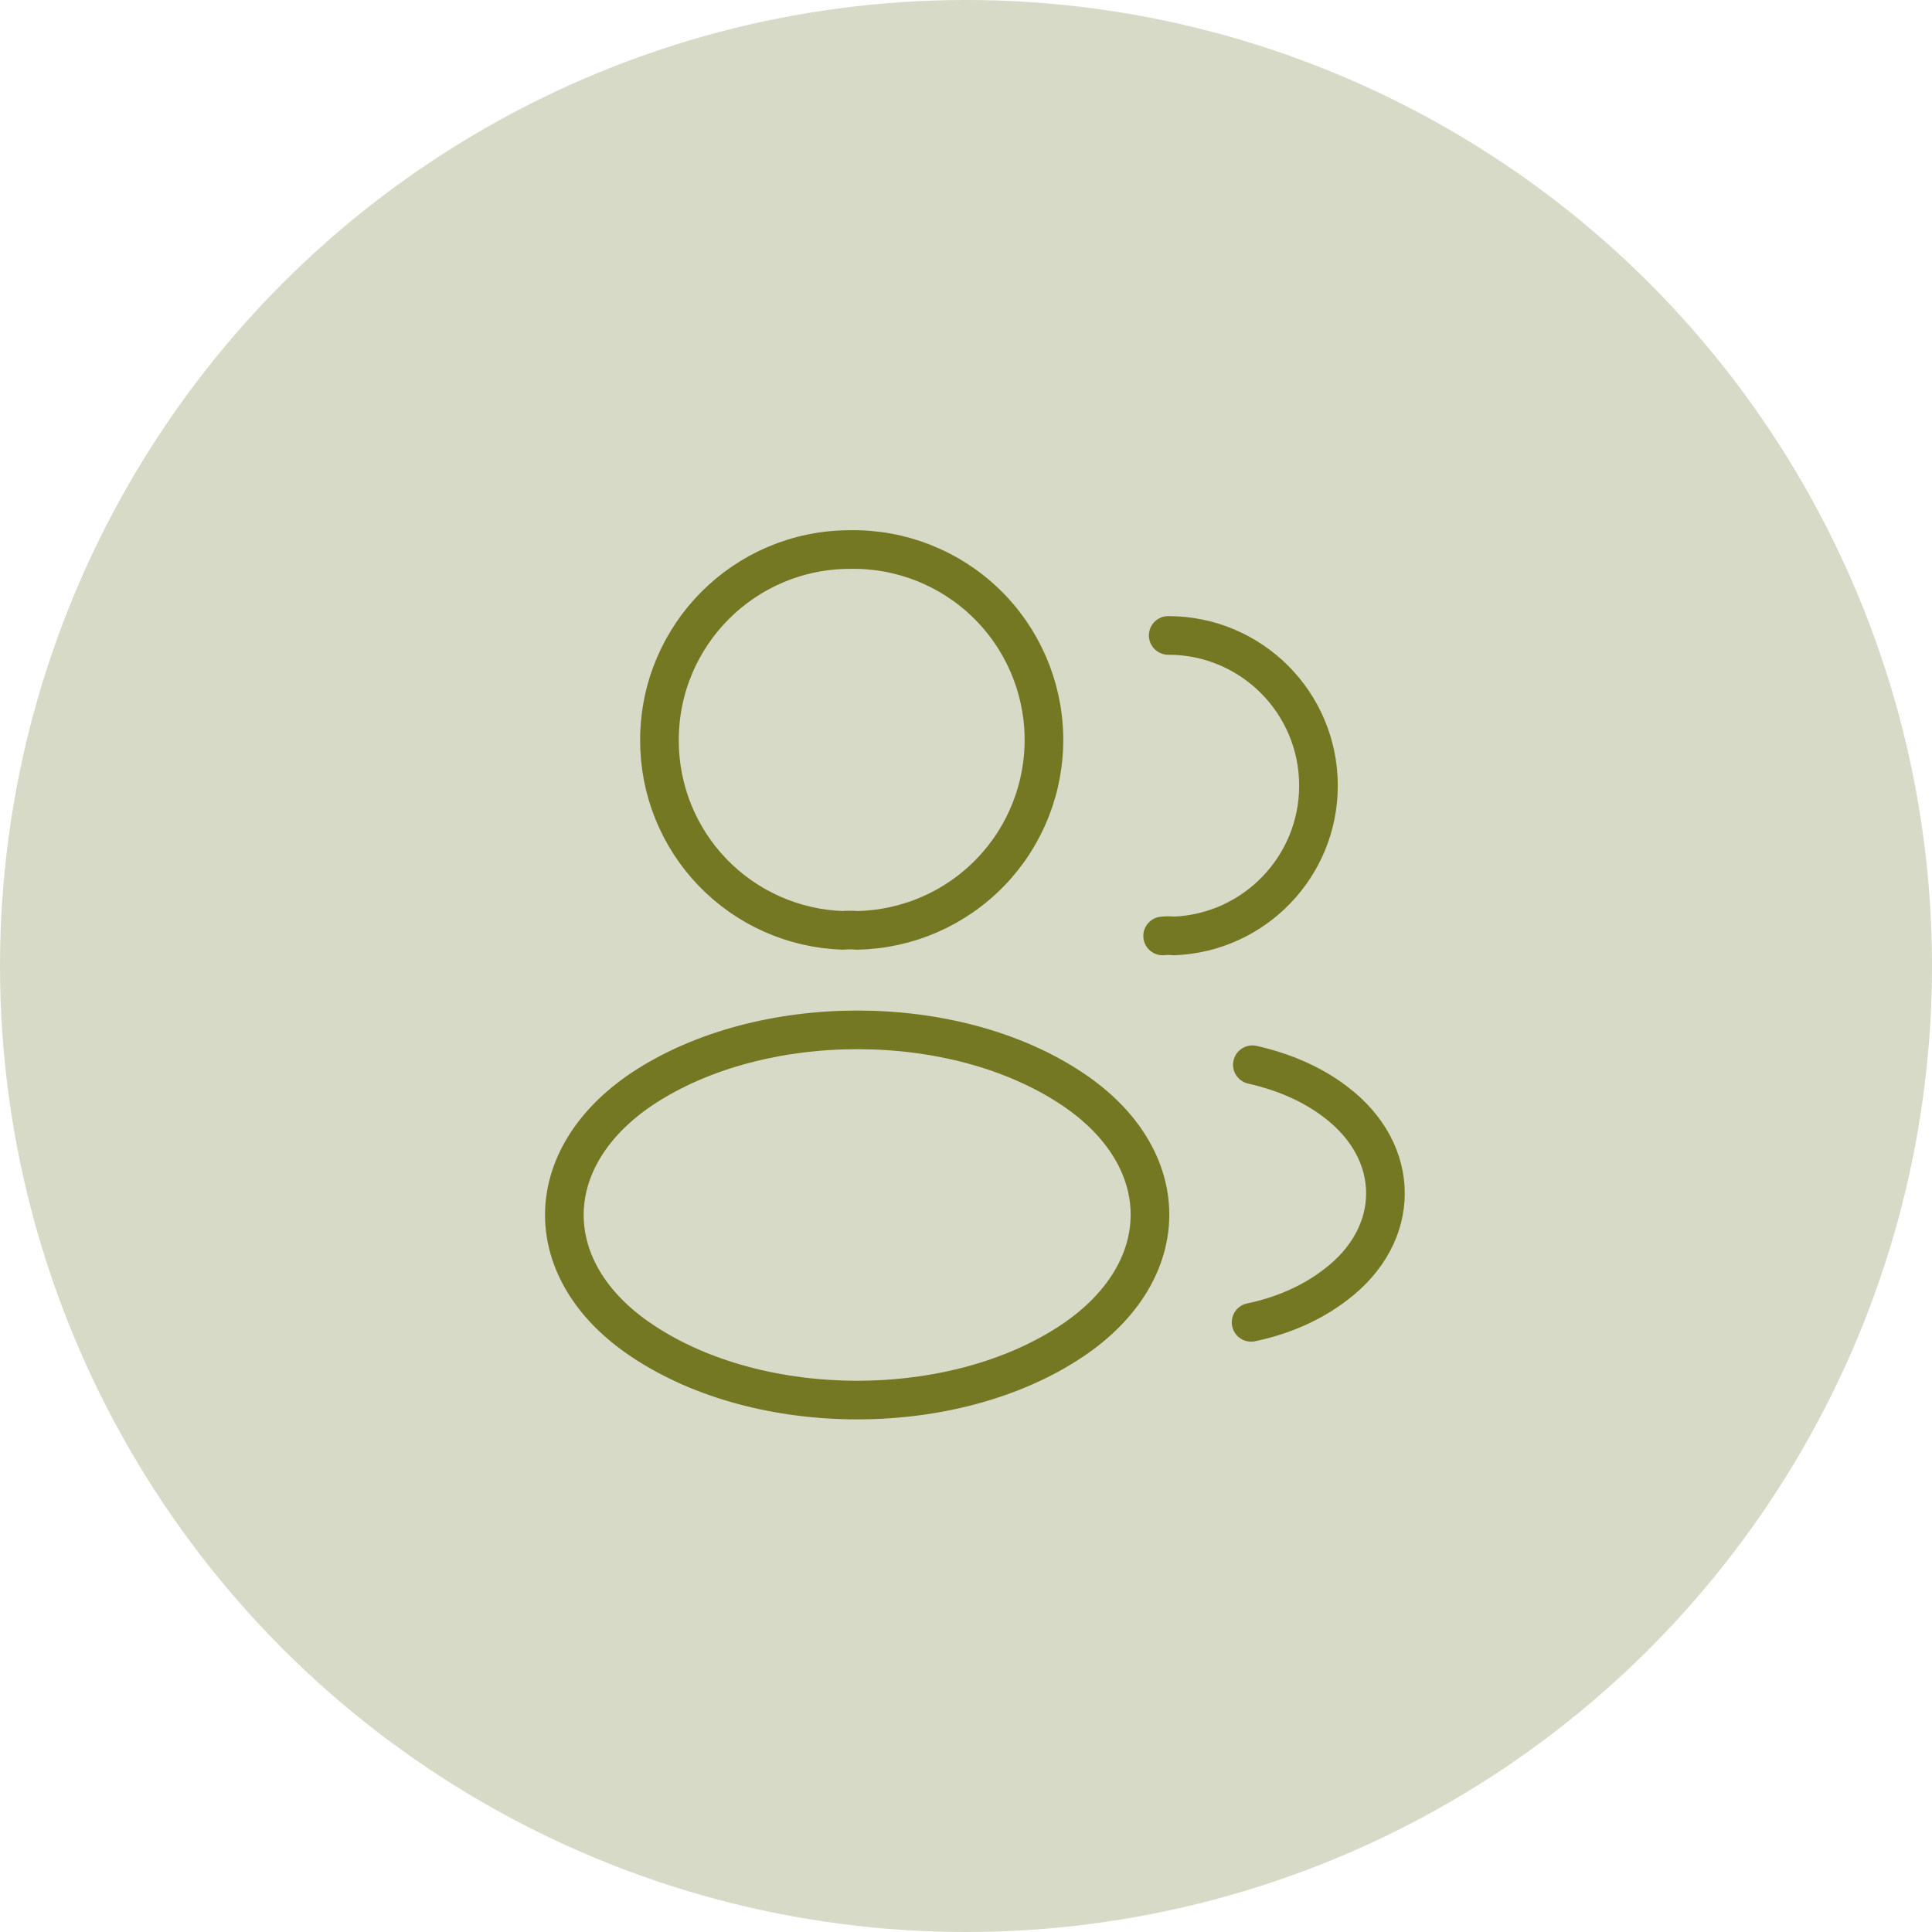
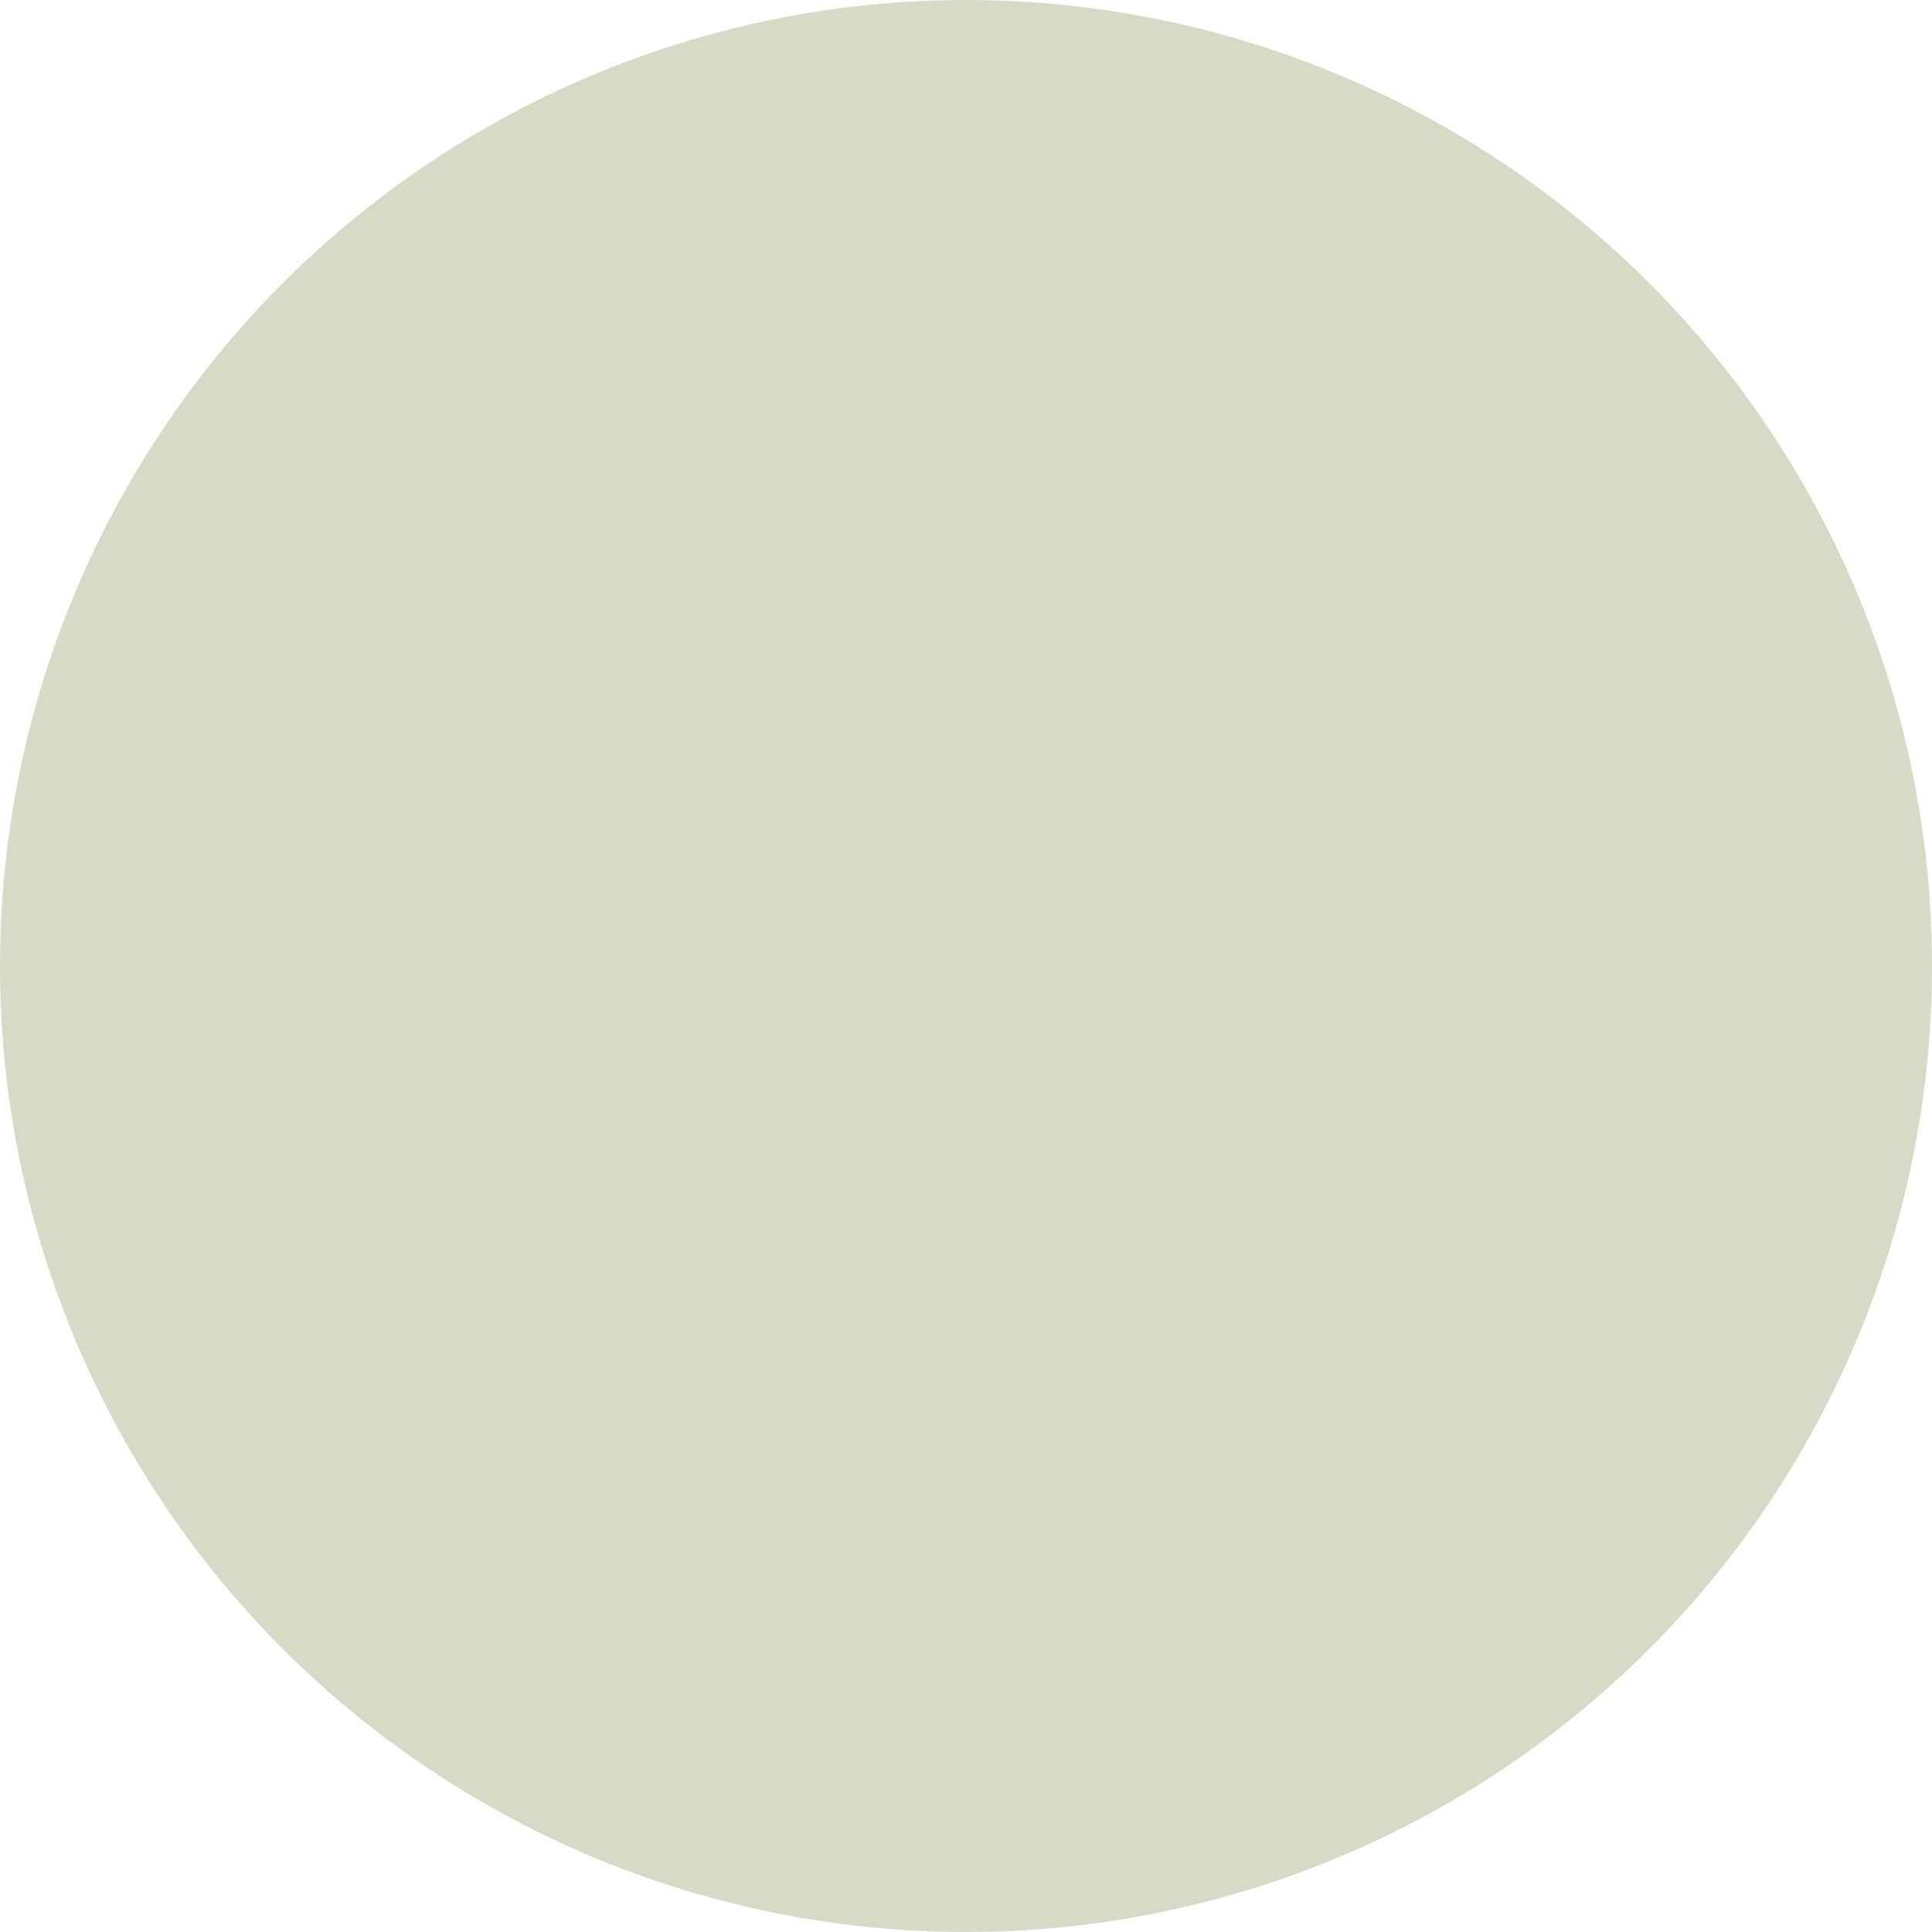
<svg xmlns="http://www.w3.org/2000/svg" width="75" height="75" viewBox="0 0 75 75" fill="none">
-   <path d="M45.35 24.667C48.583 24.667 51.183 27.283 51.183 30.5C51.183 33.65 48.683 36.217 45.567 36.333C45.423 36.317 45.277 36.317 45.133 36.333M48.567 51.333C49.767 51.083 50.9 50.6 51.833 49.883C54.433 47.933 54.433 44.717 51.833 42.767C50.917 42.067 49.8 41.6 48.617 41.333M33.267 36.117C33.1 36.1 32.9 36.1 32.717 36.117C30.804 36.052 28.991 35.245 27.663 33.867C26.334 32.489 25.595 30.647 25.6 28.733C25.6 24.65 28.9 21.333 33 21.333C34.96 21.298 36.855 22.043 38.266 23.404C39.677 24.765 40.49 26.631 40.525 28.592C40.56 30.552 39.816 32.446 38.454 33.857C37.093 35.269 35.227 36.081 33.267 36.117ZM24.933 42.267C20.9 44.967 20.9 49.367 24.933 52.05C29.517 55.117 37.033 55.117 41.617 52.05C45.65 49.35 45.65 44.95 41.617 42.267C37.05 39.217 29.533 39.217 24.933 42.267Z" stroke="#666900" stroke-width="1.5" stroke-linecap="round" stroke-linejoin="round" />
  <circle opacity="0.35" cx="37.5" cy="37.5" r="37.5" fill="#8F9561" />
</svg>